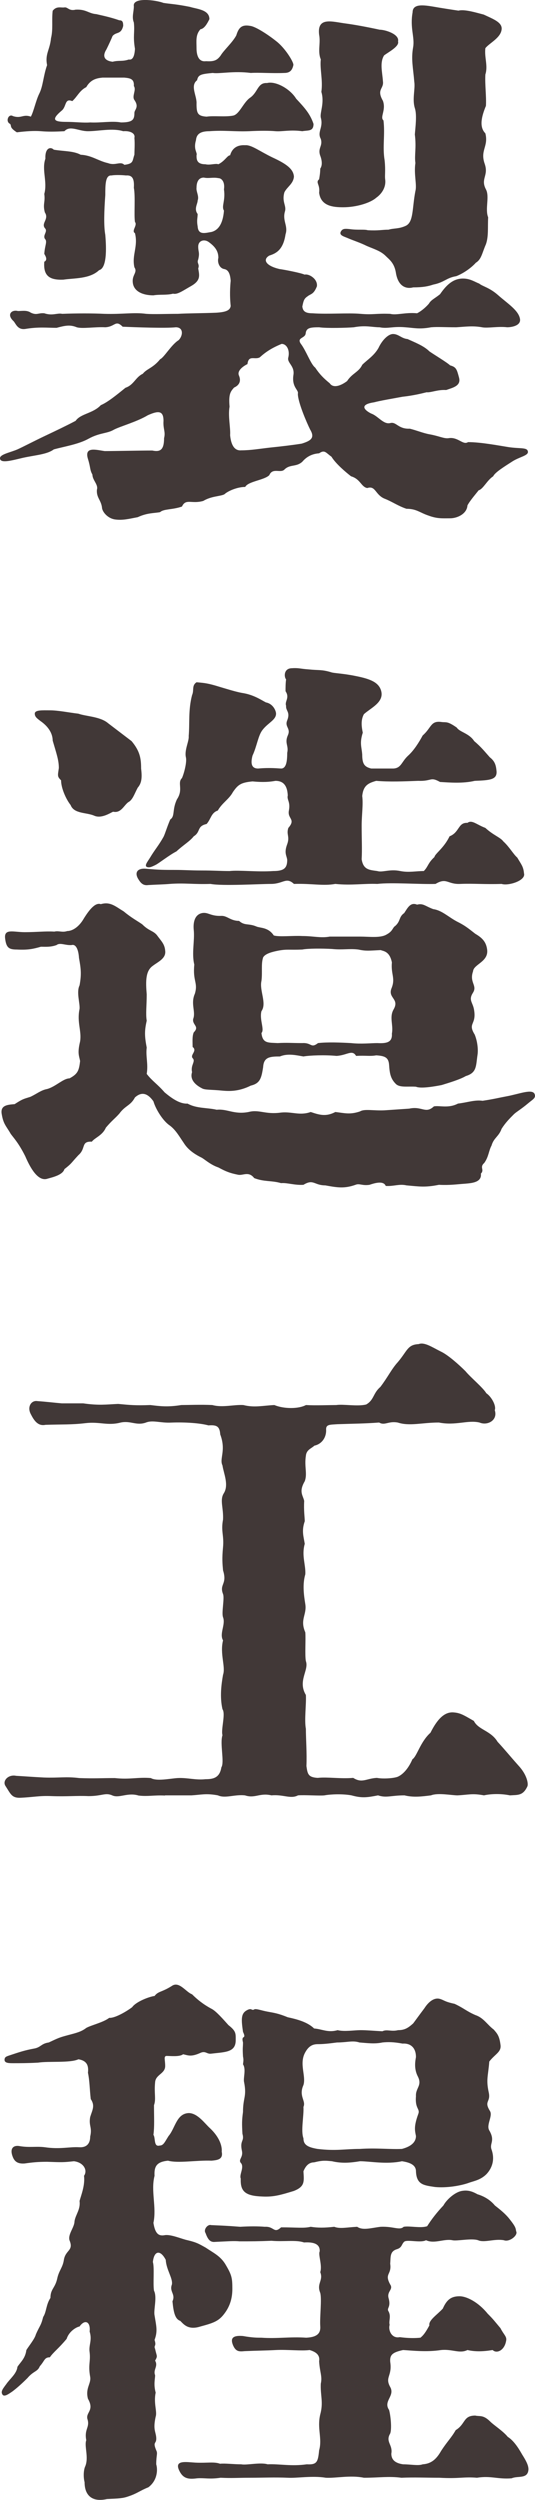
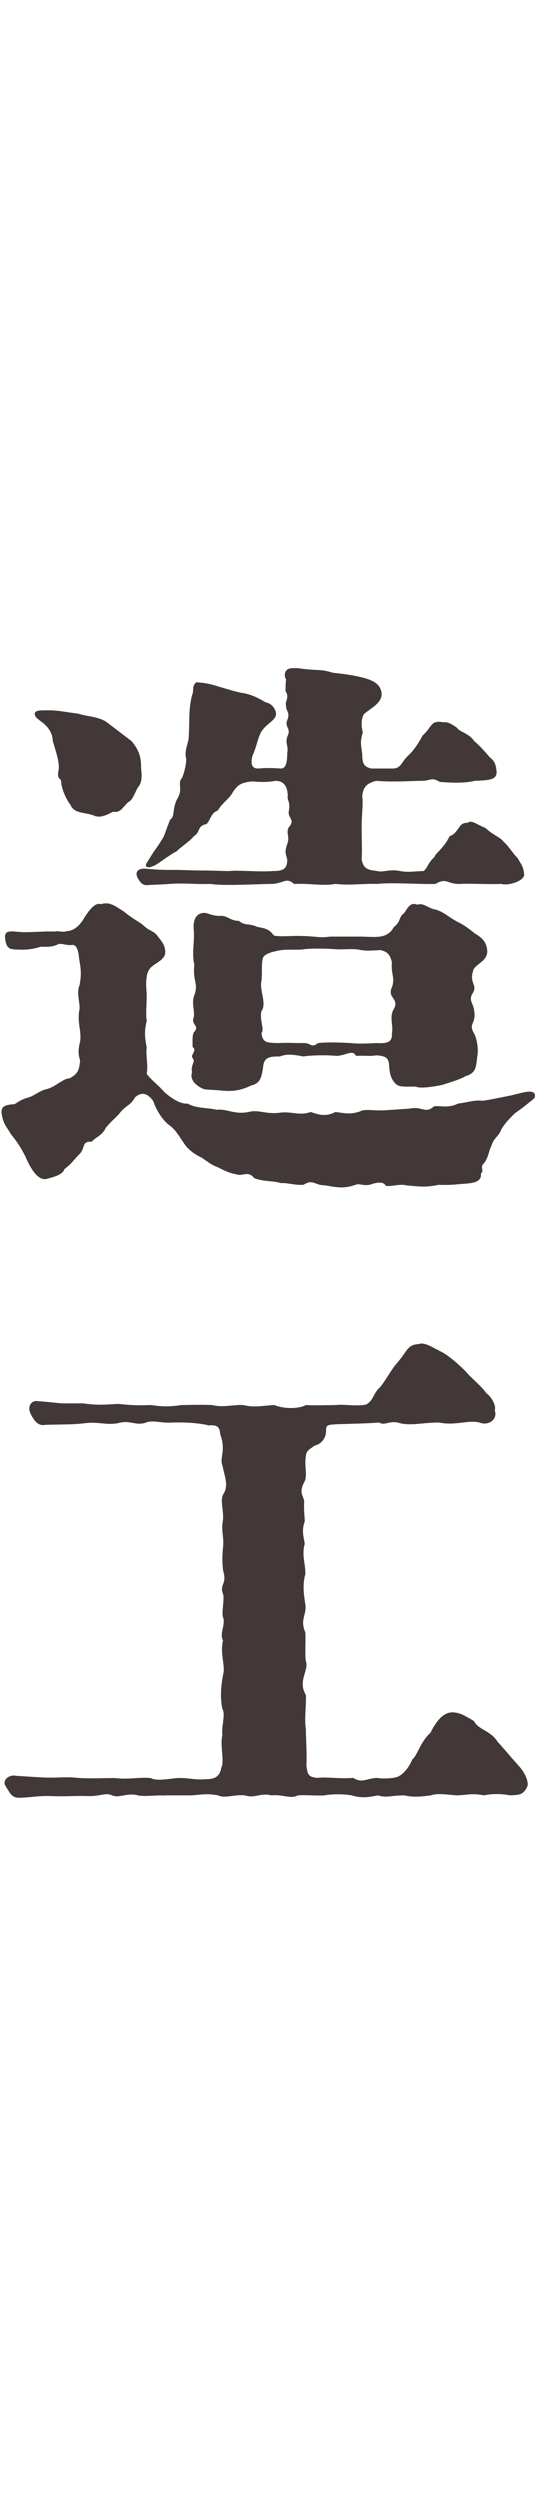
<svg xmlns="http://www.w3.org/2000/svg" id="_レイヤー_2" width="86.02" height="401.63" viewBox="0 0 86.02 401.63">
  <defs>
    <style>.cls-1{fill:#413837;stroke-width:0px;}</style>
  </defs>
  <g id="_テキスト">
    <g id="_OL_固定ページh1のコピー">
-       <path class="cls-1" d="M82.45,74.09c-1.26.81-2.88,1.8-3.15,2.43-.99.63-1.62,2.07-2.34,2.25-.27.36-1.44,1.71-1.8,2.43-.09,1.35-1.62,2.07-2.79,2.07-1.26,0-2.07.09-3.51-.45-1.35-.45-1.89-1.08-3.51-1.08-1.35-.45-2.34-1.17-3.51-1.62-1.53-.63-1.44-2.16-2.79-1.71-.99-.18-1.08-1.44-2.61-1.89-.81-.63-2.43-1.98-3.15-3.15-.9-.63-1.08-1.17-1.98-.54-1.35.09-2.16.72-2.7,1.35-.99.9-1.98.36-2.88,1.26-.63.63-1.89-.36-2.43.9-.81.81-3.42.99-3.87,1.89-1.35,0-2.88.72-3.33,1.17-.63.36-2.07.27-3.42,1.08-1.89.54-2.79-.45-3.42.9-1.53.54-2.97.36-3.51.9-.9.18-2.07.09-3.6.81-1.44.27-2.43.54-3.69.36-1.17-.18-2.07-1.26-2.07-1.98-.18-1.17-.9-1.53-.81-2.79.27-.81-.72-1.53-.72-2.43-.45-.81-.27-1.08-.72-2.52-.63-2.07,1.35-1.44,2.7-1.26,1.62,0,5.58-.09,7.65-.09,1.26.27,1.89-.09,1.89-1.98.27-1.08-.18-1.44-.09-2.79,0-1.71-.9-1.62-2.52-.9-1.8,1.08-4.5,1.8-5.49,2.34-1.08.63-2.25.45-4.05,1.44-1.62.9-3.96,1.26-5.58,1.71-1.08.81-2.88.9-4.95,1.35-1.89.45-3.51.9-3.69.18-.18-.72,1.53-.99,2.79-1.53.81-.36,2.7-1.35,4.41-2.16,1.71-.81,3.42-1.62,4.95-2.43.81-1.17,2.79-1.17,4.05-2.52,1.08-.45,2.52-1.62,3.96-2.79,1.35-.45,1.62-1.71,2.79-2.25.63-.81,1.62-.9,2.79-2.34.63-.27,1.8-2.34,2.97-3.06.72-.72.81-2.07-.45-2.07-1.62.18-6.48,0-8.55-.09-1.17-1.17-1.17,0-2.79.09-1.62-.09-3.69.27-4.59,0-1.08-.45-1.89-.27-3.24.09-1.53,0-2.88-.18-5.04.18-1.26.18-1.53-.9-1.89-1.26-1.17-1.08-.27-1.89.72-1.62.63,0,1.44-.18,2.07.27.99.45,1.17,0,2.16.09,1.35.45,2.07-.09,2.88.09,2.25-.09,4.95-.09,6.75,0,2.97.09,4.77-.27,6.75,0,1.17.09,3.33,0,5.13,0,1.35-.09,3.96-.09,6.12-.18,1.53-.09,2.25-.36,2.34-1.08-.09-.9-.18-2.25,0-4.05-.09-1.26-.45-1.8-1.08-1.89-.81-.18-1.08-1.17-.9-1.8,0-1.08-.54-1.8-1.53-2.52-.72-.54-1.71-.27-1.71.72,0,.9.27.9,0,2.07-.27.63.27.72,0,1.44.18,1.08.45,1.89-1.08,2.79-1.44.81-2.25,1.44-2.97,1.26-.99.27-2.16.09-3.15.27-1.71,0-3.24-.63-3.33-2.16-.09-1.17.81-1.53.27-2.34-.45-1.98.63-3.33.09-5.49-.63-.36.45-1.26,0-1.8-.18-1.08.09-4.14-.18-5.49.09-1.35-.18-2.07-1.26-1.98-.81-.09-1.89-.09-2.34,0-.99-.09-.99,1.53-.99,3.15-.18,2.43-.27,4.95,0,6.39.09,1.17.45,5.31-.99,5.67-1.53,1.44-3.96,1.26-5.76,1.53-2.25.09-3.24-.63-3.06-2.88.54-.27.27-.81,0-1.26.09-1.44.54-1.98.09-2.43-.36-.63.54-1.17,0-1.71-.63-.81.72-1.44,0-2.52-.36-1.35.09-1.62-.09-2.97.54-1.98-.45-3.87.18-5.67-.09-1.71.81-1.98,1.35-1.44,1.62.27,3.15.18,4.32.81,1.8.09,2.79.99,4.41,1.35,1.17.45,1.98-.36,2.61.27,1.53-.18,1.26-.63,1.62-1.62,0-.54.09-1.8,0-2.7.18-.72-.63-1.17-1.8-1.08-1.71-.54-3.96,0-5.67,0-1.53,0-2.88-.99-3.78,0-1.62.09-2.7.09-3.78,0-1.08-.09-2.43,0-3.87.18-1.26-.81-.81-.99-1.08-1.35-.81-.36-.27-1.71.45-1.26,1.35.45,1.62-.36,2.88.09.45-.81.81-2.61,1.35-3.69.63-1.26.63-2.79,1.26-4.59-.36-1.8.45-2.43.63-4.32.36-1.44.09-2.88.27-4.41.63-.81,1.35-.45,1.89-.54s.72.63,1.8.36c1.71-.09,2.07.63,3.33.72.72.18,2.16.45,3.69.99.45,0,.63.18.63.9-.36,1.44-1.08.9-1.71,1.62-.18.45-.63,1.44-.99,2.16-.63.99-.45,1.8.99,1.98,1.08-.27,1.53,0,2.61-.36.45.09.9-.18.99-1.71-.36-2.16,0-2.61-.18-4.23-.36-.9,0-1.71,0-2.61-.27-1.53,3.6-.99,4.77-.54,1.17.18,1.98.18,4.23.63,1.17.36,3.15.45,3.15,1.98-.36.72-.81,1.53-1.44,1.62-.81.9-.63,1.89-.63,3.06,0,.99.27,2.25,1.53,2.07,1.35.09,1.8-.18,2.34-.9.54-.9,1.89-2.07,2.52-3.24.36-1.17.81-1.8,2.25-1.53.81.09,2.79,1.35,4.14,2.43,1.44,1.08,2.88,3.42,2.79,3.87-.18.81-.54,1.26-1.44,1.26-1.98.09-4.14-.09-5.4,0-2.79-.36-5.13.18-6.12,0-1.89.18-2.34.27-2.52,1.17-1.17.9,0,2.52-.09,3.78,0,1.53.18,1.98,1.62,2.07,1.17-.18,3.06.09,4.32-.18.99-.27,1.62-2.16,2.7-2.88,1.26-.9,1.17-2.43,2.7-2.34,1.35-.36,3.69.9,4.68,2.52,1.35,1.44,2.25,2.43,2.79,4.05,0,1.26-.9.99-1.8,1.17-1.98-.27-3.24.09-4.32,0-.9-.09-2.61-.09-4.23,0-2.34.09-4.05-.18-6.39,0-1.44,0-2.07.45-2.16,1.44-.45,1.53.27,1.98.09,2.43,0,.63,0,1.44,1.44,1.44.72.18,1.62-.18,2.07,0,1.08-.54,1.44-1.44,1.89-1.44.27-.99.99-1.71,2.43-1.62.99-.09,2.34.99,4.41,1.98,2.34,1.08,3.33,1.89,3.42,3.06-.09,1.17-1.08,1.62-1.53,2.52-.45,1.53.36,2.16.09,3.06-.45,1.53.54,2.34.09,3.69-.36,2.43-1.44,3.06-2.61,3.42-1.08.63-.63,1.62,1.62,2.16.72.09,3.51.63,4.05.9.72-.18,2.16.72,1.98,1.89-.54,1.35-.99,1.17-1.53,1.62-.54.36-.63.72-.81,1.62.09.72.45,1.08,1.62,1.08,2.52.18,5.67-.09,7.74.09,2.07.18,2.43-.09,4.77,0,.99.27,2.43-.27,4.32-.09.54-.27,1.26-.81,1.89-1.53.36-.63.9-.81,1.8-1.53.99-1.44,2.07-2.52,3.69-2.52,1.17,0,1.89.54,2.61.81.54.45,1.62.63,2.97,1.8,1.62,1.44,3.42,2.52,3.6,3.96.09,1.08-1.53,1.26-2.07,1.26-1.44-.18-3.15.18-4.05,0-1.44-.27-2.7-.09-4.14,0-1.89,0-2.97-.09-4.05,0-1.89.36-2.79.09-4.14,0-2.07-.18-2.79.27-4.14,0-1.17,0-2.25-.36-4.14,0-1.08.09-4.41.18-5.58,0-1.44,0-2.07.09-2.16.99-.09.81-1.44.63-.81,1.62.9,1.17,1.62,3.33,2.34,3.87.72,1.08,1.35,1.71,2.34,2.52.54.81,1.71.45,2.79-.36.81-1.26,1.89-1.44,2.43-2.61.81-.81,1.89-1.44,2.61-2.7.63-1.35,1.62-2.25,2.34-2.25.9,0,1.35.72,2.34.81,1.17.54,2.61,1.08,3.51,1.98.63.45,2.88,1.8,3.33,2.25.99.27,1.08.63,1.44,1.98.36,1.35-1.08,1.62-2.07,1.98-1.35-.09-2.52.45-3.15.36-.72.18-2.16.54-3.87.72-1.44.27-3.6.63-4.59.9-2.43.36-1.53,1.26-.45,1.8,1.08.36,1.98,1.8,3.06,1.53.99-.27,1.26.99,3.15.9,1.08.27,2.16.72,3.15.9,1.53.27,2.34.72,3.06.63,1.53-.27,2.34,1.17,3.15.63,2.07,0,4.86.54,6.57.81,1.89.27,2.97,0,3.06.72.09.63-1.26.81-2.43,1.53ZM19.99,12.47h-3.51c-.9.09-1.89.27-2.61,1.53-1.08.54-1.44,1.53-2.25,2.25-1.26-.54-.9.9-1.71,1.53-1.71,1.44-1.26,1.8.72,1.8,1.44,0,2.79.18,3.87.09,1.71.09,3.51-.27,4.95,0,1.89,0,2.16-.45,2.16-1.53,0-.54.81-.9,0-2.07-.45-.63.36-1.62-.09-2.25.09-1.17-.63-1.26-1.53-1.35ZM35.11,28.62c-.9-.18-1.53.09-2.34-.09-.9,0-1.17.81-1.17,1.62-.09.63.45,1.35.18,2.07,0,.54-.63,1.35,0,2.16,0,.63-.18.99,0,1.98.09,1.44,1.17,1.08,2.25.9.99-.27,1.8-1.17,1.98-3.42-.45-.72.27-1.53,0-3.42.18-1.17-.36-1.8-.9-1.8ZM49.87,69.02c-.54-1.08-1.98-4.41-1.98-5.76.18-.63-.99-.99-.72-2.97.27-1.53-1.08-1.98-.81-2.88.27-1.17-.27-2.16-1.08-2.16-1.53.63-2.52,1.26-3.51,2.16-.81.45-1.8-.45-1.98,1.08-.9.45-1.71,1.17-1.35,1.89.36.9,0,1.53-.81,1.89-.54.63-.9.99-.72,3.06-.27,1.53.18,3.42.09,4.59.18,1.89.9,2.52,1.8,2.43,1.53,0,3.06-.27,4.68-.45,1.8-.18,3.96-.45,5.04-.63,1.44-.45,2.16-.9,1.35-2.25ZM51.31,28.8c.09-.54.18-1.08.18-1.71.45-.63.18-1.62,0-2.07-.45-1.26.45-1.53.09-2.7-.63-1.17.45-1.8,0-3.42-.18-.81.63-2.34.09-4.14.27-1.89-.27-3.69-.09-5.22-.54-1.26,0-2.61-.27-3.96-.36-2.97,2.16-2.07,4.32-1.8,1.35.18,3.33.54,5.4.99.9,0,3.24.72,2.97,1.89.27.81-1.71,1.8-2.25,2.25-.72,1.17-.27,2.7-.18,4.14.18,1.26-1.08,1.26,0,3.15.54,1.53-.54,2.61.09,3.15.27,2.34-.18,4.23.18,6.39.18,1.71,0,2.43.09,3.06.18,1.26-.54,2.34-1.44,2.97-.9.81-3.15,1.53-5.31,1.53-1.62,0-3.6-.18-3.87-2.34.18-1.35-.63-1.62,0-2.16ZM62.47,36.9c.9-.27,1.62-.09,2.79-.63,1.26-.63.99-2.79,1.53-5.58.27-.99-.27-2.7,0-4.5-.18-1.26.18-2.43-.09-4.59.09-1.17.36-3.15,0-4.23-.45-1.44.09-3.06-.09-4.23-.18-2.25-.54-3.6-.18-5.58.27-1.62-.54-3.06-.09-5.58,0-1.44,1.8-1.17,3.42-.9.99.18,3.33.54,3.96.63.99-.27,2.97.36,4.05.63,1.53.72,3.06,1.26,2.88,2.43-.18,1.35-1.98,2.16-2.61,2.97-.18,1.53.45,2.79,0,4.23-.09,1.62.18,3.51.09,5.04-.63,1.53-1.17,3.33-.09,4.41.54,2.16-.9,2.7-.09,4.95.63,1.89-.72,2.34.18,4.05.63,1.17-.18,3.15.36,4.5-.09,1.53.09,3.06-.36,4.32-.63,1.44-.72,2.43-1.62,2.97-.72.81-1.98,1.71-3.15,2.16-1.62.27-1.89.99-3.69,1.35-.81.27-1.62.45-3.24.45-.99.27-2.43,0-2.79-2.43-.27-1.53-1.08-2.07-1.62-2.61-.81-.81-1.8-1.08-3.06-1.62-1.08-.54-2.25-.9-3.06-1.26-.63-.27-1.44-.45-1.08-1.08.27-.45.63-.45,1.44-.36,1.26.18,2.34,0,2.88.18,1.8.09,2.25-.09,3.33-.09Z" />
      <path class="cls-1" d="M65.8,178.11c2.07-.45,2.61.9,3.96-.36.9-.18,2.34.36,3.87-.45,1.53-.18,2.7-.63,3.96-.45,1.8-.27,2.43-.45,3.87-.72,1.98-.36,4.14-1.26,4.5-.36.27.63-.36.9-.99,1.44-1.17.99-1.98,1.44-2.34,1.8-.72.72-1.35,1.35-1.98,2.34-.45,1.26-1.26,1.44-1.62,2.7-.45.81-.45,1.8-1.17,2.79-.81.72.09,1.08-.54,1.71.18,1.44-1.53,1.53-2.52,1.62-1.35.09-2.43.27-4.23.18-2.25.45-3.15.27-5.22.09-1.17-.27-2.07.18-3.33.09-.36-.9-1.8-.45-2.61-.18-1.17.18-1.62-.27-2.25,0-1.8.63-2.88.45-4.86.09-1.8,0-1.89-1.08-3.51-.09-1.44.09-2.61-.36-3.6-.27-1.53-.45-2.7-.18-4.32-.81-.9-1.17-1.8-.36-2.61-.54-1.35-.27-1.98-.54-3.15-1.17-1.35-.45-2.34-1.44-2.79-1.62-1.62-.81-2.34-1.62-2.79-2.34-.63-.9-1.26-2.07-2.25-2.79-1.08-.72-2.25-2.61-2.61-3.87-1.08-1.53-2.07-1.44-2.97-.63-.72,1.35-1.53,1.26-2.52,2.61-.72.81-1.17,1.08-2.16,2.25-.54,1.26-1.8,1.62-2.25,2.25-1.8-.09-.9,1.08-2.16,2.16-1.26,1.35-.99,1.26-2.25,2.25-.27.9-1.71,1.26-2.7,1.53-1.53.54-2.79-1.71-3.6-3.6-1.08-2.16-1.89-2.97-2.34-3.6-.72-1.26-1.17-1.53-1.44-3.15-.27-1.44.9-1.53,2.07-1.62,1.26-.81,1.35-.81,2.52-1.17.99-.45,1.71-1.08,2.7-1.26,1.35-.36,2.61-1.71,3.6-1.71,1.35-.72,1.53-1.26,1.71-2.79-.18-.9-.45-1.26,0-3.15.27-1.71-.54-3.06-.09-5.22.09-.9-.54-2.7,0-3.78.36-1.89.18-2.88-.09-4.41-.09-1.44-.54-2.25-1.17-2.07-.99.09-1.89-.45-2.43,0-.99.36-1.8.27-2.52.27-1.26.36-2.07.54-3.87.45-1.26,0-1.71-.27-1.89-1.8-.18-1.62,1.35-.99,3.15-.99,1.98,0,3.33-.18,4.77-.09.72-.18,1.26.18,2.07-.09.81,0,1.89-.63,2.7-2.07.63-.99,1.71-2.61,2.7-2.25,1.53-.45,2.34.36,3.69,1.17,1.17.99,2.34,1.62,2.97,2.07,1.08,1.08,1.71.99,2.34,1.71.72.99,1.26,1.44,1.35,2.52.18,1.26-1.17,1.8-1.98,2.43-1.17.81-1.17,2.43-.99,4.59,0,1.8-.18,3.15,0,4.23-.36,1.62-.36,2.43,0,4.32-.18,1.44.27,2.61,0,4.23.9,1.17,1.71,1.62,2.88,2.97,1.08.9,2.43,1.89,3.69,1.8,1.44.81,3.15.63,4.68.99,1.71-.18,2.79.81,5.13.36,1.71-.45,2.7.45,5.22.09,1.8-.18,2.97.54,4.77-.09,1.35.45,2.43.81,3.96,0,1.53.18,2.34.45,3.96-.09.72-.45,2.16-.09,3.96-.18l3.96-.27ZM21.16,119.07c1.35,1.62,1.53,2.79,1.53,4.41.18,1.44.09,2.34-.54,3.06-.54.99-.81,1.98-1.53,2.34-.72.54-1.17,1.8-2.43,1.53-.45.18-1.89,1.17-3.06.63-1.26-.54-3.24-.27-3.78-1.71-.72-.9-1.53-2.7-1.53-3.96-.63-.63-.54-.72-.36-1.98,0-1.26-.36-2.25-.99-4.41,0-.99-.54-2.16-1.98-3.15-.45-.36-.9-.63-.9-1.17,0-.63,1.26-.54,2.43-.54,1.35,0,3.06.36,4.59.54,1.26.45,3.51.45,4.77,1.53l3.78,2.88ZM24.13,137.78c.81-1.35,1.35-1.89,2.16-3.33.27-.54.54-1.53,1.08-2.79.81-.54.27-1.53,1.08-3.24,1.08-1.62,0-2.61.81-3.42.36-.81.81-2.61.63-3.33-.27-1.17.54-2.61.45-3.42.18-2.07-.09-4.14.54-6.57.36-.81-.09-1.53.72-2.07.9.09,1.53.09,3.06.54,1.8.54,3.24.99,4.23,1.17,1.89.27,3.15,1.17,3.87,1.53.99.18,1.53,1.08,1.62,1.71.09,1.08-1.26,1.53-2.16,2.7-.72.9-.9,2.61-1.62,4.14-.45,1.71.18,2.07.9,2.07,2.07-.18,3.24,0,3.78,0,.72-.09.9-1.08.9-2.52.27-1.17-.45-1.53.09-2.79.54-1.17-.54-1.35-.09-2.43.54-1.35-.27-1.53-.18-2.34-.27-.72.63-1.26-.09-2.34,0-.54,0-1.35.09-1.89-.36-.45-.36-1.71.81-1.8,1.26-.09,1.44.09,2.79.18,1.71.18,2.07,0,3.6.45.45.18,1.89.18,4.05.63,2.25.45,3.69.99,4.05,2.43.45,1.8-1.71,2.7-2.79,3.69-.54.99-.36,2.07-.18,2.97-.54,1.71-.18,2.25-.09,3.51,0,1.53.36,1.98,1.44,2.25h3.6c1.26-.09,1.26-1.08,2.34-2.07.9-.81,1.71-2.07,2.34-3.24,1.44-1.26,1.26-2.43,3.06-2.16.72.09.9-.18,2.43.9.45.72,1.98.9,2.79,2.16,1.17.99,1.71,1.71,2.52,2.61.81.63.99,1.26,1.08,2.25.09,1.35-1.08,1.44-3.51,1.53-1.89.45-4.05.27-5.58.18-1.62-.9-1.26-.09-3.51-.18-2.25.09-4.77.18-6.75,0-1.26.36-2.07.72-2.25,2.43.18,1.35-.09,3.06-.09,4.77,0,2.16.09,3.78,0,5.4.27,1.71,1.26,1.71,2.52,1.89.81.27,1.98-.36,3.69,0,1.35.27,2.52,0,3.78,0,.72-.72.63-1.26,1.71-2.25.09-.54,1.53-1.44,2.43-3.33,1.62-.63,1.35-2.25,2.88-2.16.72-.54,1.44.27,2.88.81,1.26,1.17,2.43,1.53,2.88,2.16.99.9,1.62,2.07,2.25,2.61.63,1.08.99,1.44,1.08,2.52.36,1.17-2.52,2.07-3.6,1.71-2.7.09-4.5-.09-6.66,0-2.07.09-2.16-1.08-3.96,0-2.34.09-7.11-.27-9.36,0-2.07-.09-4.23.27-6.75,0-1.98.36-3.78-.09-6.66,0-1.26-1.17-1.71,0-3.69,0-1.8,0-7.83.36-9.72,0-2.7.09-4.14-.18-6.57,0-.99.09-1.89.09-3.42.18-.63.09-1.08-.09-1.53-.81-.81-1.17-.27-1.98,1.26-1.8,1.98.18,2.79.18,4.5.18,1.62,0,2.43.09,4.32.09,2.07,0,2.97.09,4.5.09,1.53-.18,4.41.18,7.02,0,1.71,0,2.25-.45,2.25-1.8-.09-.72-.54-1.08,0-2.52.45-1.26-.18-1.53.18-2.61,1.26-1.44-.18-1.44.09-2.79.27-1.44-.36-1.71-.18-2.43-.09-1.8-.9-2.34-1.98-2.34-1.44.27-2.7.18-3.69.09-1.89.18-2.34.54-3.15,1.71-.63,1.17-1.71,1.71-2.43,2.97-1.08.36-1.08,1.35-1.8,2.16-1.62.36-.9,1.26-2.07,1.98-.63.81-1.62,1.35-2.79,2.43-1.08.54-2.79,1.89-3.33,2.16-.72.36-.99.45-1.35.36-.54-.18,0-.81.45-1.53ZM76.06,156.05c-.63,1.8.72,2.25,0,3.42-.81,1.26,0,1.53.18,2.88.36,2.34-1.08,1.98.09,3.87.54,1.35.54,2.7.45,3.24-.27,1.8-.09,2.88-1.89,3.42-.9.54-2.7,1.08-3.87,1.44-.9.18-3.33.63-4.14.27-1.35-.09-2.61.18-3.24-.45-.81-.81-.99-1.62-1.08-3.06-.09-1.17-.63-1.44-2.07-1.53-.99.18-1.62,0-3.24.09-.63-1.08-1.44-.09-3.15,0-1.8-.18-4.32-.09-5.31.09-1.08-.18-2.52-.54-3.78,0-1.62,0-2.61.09-2.7,1.71-.27,1.71-.45,2.61-1.98,2.97-1.98.99-3.51.9-4.59.81-1.71-.18-2.79-.09-3.24-.36-1.26-.63-1.98-1.53-1.62-2.61-.27-1.17.63-1.71.09-2.25-.45-.54.81-1.17,0-1.8,0-.81-.09-1.71.18-2.34.99-.99-.27-1.17-.09-2.16.45-1.17-.45-2.43.27-4.05.54-1.8-.36-1.98-.09-4.68-.45-1.8.09-3.87-.09-5.58-.09-.9,0-2.43,1.35-2.7.99-.18,1.35.54,3.15.45.9,0,1.44.81,2.79.81.9.81,1.53.36,2.79.9.63.27,1.89.09,2.79,1.44.9.27,3.15,0,4.59.09,1.8,0,2.97.36,4.41.09h4.86c1.53,0,3.33.27,4.32-.36.99-.54.9-1.08,1.35-1.35.9-.81.54-1.44,1.44-2.07.54-.81.99-1.8,2.07-1.35.99-.27,1.35.27,2.61.72,1.35.18,2.43,1.26,3.78,1.98,1.26.63,1.71.99,2.97,1.98,1.08.63,1.71,1.26,1.89,2.43.36,2.07-2.16,2.43-2.25,3.6ZM63.01,154.62c-.36-1.8-1.35-1.8-1.8-1.98-1.89.09-2.34.18-3.6-.09-1.44-.18-2.52.09-4.23-.09-1.62-.09-3.87-.09-4.77.09-2.16.09-2.43-.09-3.87.18-.9.18-2.07.45-2.43,1.08-.36,1.08-.09,2.34-.27,3.78-.36,1.53.9,3.6,0,4.86-.36,1.35.54,2.97,0,3.51.18,1.71,1.08,1.53,2.61,1.62,1.53-.09,2.25,0,3.96,0,1.53-.09,1.35.9,2.52,0,1.53-.18,3.69-.09,5.31,0,1.62.18,3.24,0,4.23,0,1.62.09,2.43-.18,2.34-1.53.27-1.35-.45-2.61.27-3.87.99-1.71-.9-1.8-.36-3.33.72-1.71-.09-2.25.09-4.23Z" />
      <path class="cls-1" d="M26.54,288.47c-1.81-.09-2.72.18-4.26,0-1.72-.54-3.08.45-4.17,0-1.18-.54-1.63.09-3.9.09-1.81-.09-3.44.09-5.89,0-2.08-.09-2.9.18-5.17.27-1.27,0-1.45-.63-2.27-1.9-.54-.82.45-1.9,1.72-1.63,1.63.09,2.63.18,4.44.27,2.45.09,3.54-.18,5.71.09,2.54.09,3.44,0,5.71,0,2.45.27,3.72-.18,5.8,0,.91.54,2.99.09,4.26,0,1.63-.09,2.9.36,4.53.18,1.18,0,2.27-.18,2.54-1.9.54-.82-.27-3.81.18-5.17-.27-.91.54-3.44,0-4.17-.45-1.99-.18-3.99.09-5.53.45-1.27-.54-3.35,0-5.53-.63-1.09.45-2.54,0-3.72-.27-.72.27-3.08,0-3.72-.63-1.63.72-1.54,0-3.81-.09-1-.18-1.9,0-3.72.18-1.9-.36-2.54,0-4.44.09-1.9-.54-3.08.09-4.17.91-1.36,0-3.26-.18-4.53-.54-1.09.63-2.36-.36-4.98-.09-1.36-.63-1.54-1.9-1.45-1.27-.36-3.72-.54-5.98-.45-1.72.09-2.99-.45-4.08,0-1.54.54-2.45-.36-4.08,0-2.08.54-3.35-.18-5.62.09-2.27.27-3.72.18-6.44.27-1.27.27-1.9-.82-2.36-1.72-.63-1.18.09-2.27,1.09-2.09,1.36.09,2.81.27,3.9.36h3.44c2.54.36,3.63.18,5.62.09,1.9.18,2.81.27,5.17.18,1.54.18,2.72.36,4.98,0,1,0,3.17-.09,4.99,0,1.63.45,3.44-.09,4.98,0,1.81.45,3.08.09,4.99,0,1.54.64,3.9.64,5.08,0,1.45.09,3.81,0,4.89,0,1.09-.18,3.44.27,4.8-.09,1.27-.72,1.09-1.81,2.27-2.81,1.18-1.54,1.81-2.9,2.81-3.99,1.54-1.81,1.54-2.81,3.35-2.9.91-.36,2.09.45,3.54,1.18,1.18.54,2.99,2.17,3.99,3.17.82,1,2.81,2.63,3.35,3.54.91.63,1.63,2.09,1.36,2.72.54,1.63-1.18,2.54-2.45,1.99-1.9-.45-3.81.54-6.53,0-2.72,0-4.71.63-6.62,0-1.54-.27-2.08.54-2.99,0-2.36.18-4.17.18-6.71.27-1.27.09-1.9,0-1.81,1,0,1.09-.63,2.17-1.9,2.45-.45.45-1.27.63-1.36,1.63-.27,1.72.27,2.9-.18,4.08-1,1.72-.27,2.27-.09,3.17-.09,1.54.09,2.63.09,3.26-.54,1.54-.18,2.45,0,3.63-.54,1.9.18,3.35.09,4.89-.45,1.54-.27,3.17,0,4.8.27,1.72-.91,2.45,0,4.53.09,1.09-.09,3.72.09,4.62.54,1.45-1.36,3.17,0,5.44.09,1.45-.27,3.99,0,5.44,0,1.54.18,3.9.09,5.98.18,1.27.27,1.81,1.81,1.9,1.54-.18,3.63.18,5.71,0,1.45.91,2.08.09,3.81,0,.91.18,2.63.09,3.35-.18,1-.45,1.81-1.54,2.36-2.81.72-.45,1.27-2.81,2.9-4.26,1.09-2.17,2.27-3.44,3.81-3.26,1.09.09,1.72.54,3.17,1.36.72,1.45,2.72,1.54,3.81,3.35,1.18,1.27,1.81,2.08,3.35,3.81,1.36,1.45,1.63,2.9,1.45,3.35-.72,1.54-1.54,1.36-2.81,1.45-1.72-.36-3.44-.18-4.17,0-1.9-.36-2.45-.09-4.26,0-.91,0-3.17-.45-4.26,0-1.45.18-2.81.36-4.26,0-2.18,0-2.9.45-4.26,0-1.81.36-2.63.45-4.26,0-1.45-.27-3.44-.18-4.35,0-.82.09-3.17-.09-4.26,0-1.18.63-2.36-.18-4.26,0-1.9-.45-2.63.54-4.26,0-1.72-.18-3.17.54-4.35,0-1.9-.36-2.72-.09-4.26,0h-4.26Z" />
-       <path class="cls-1" d="M28.99,372.87c-.81-.27-1.08-1.26-1.26-3.15.54-1.17-.54-1.53-.09-2.7.18-.99-.9-2.34-.99-3.96-.9-1.71-1.89-1.44-2.07.36.27.81,0,3.51.18,4.59.54,1.08-.09,3.06.09,3.96.27,1.71.54,2.52,0,3.96.36,1.08-.18.81.09,1.44.27,1.26.45,1.08,0,1.89.54.9-.36,1.44,0,2.34,0,.63-.27,1.44.09,2.79-.36,1.71.27,3.06,0,3.87-.45,2.07,0,2.34.09,3.33.09,1.17-.63.54,0,2.07.27.54,0,.72,0,2.25.27.9.18,2.61-1.26,3.69-1.35.54-1.8.99-3.15,1.44-.99.36-1.62.36-3.51.45-2.34.54-3.6-.54-3.6-2.7-.27-1.08-.09-2.16.09-2.52.63-1.44-.18-3.33.18-4.23-.36-1.8.63-2.07.18-3.42-.27-1.08,1.17-1.35.09-3.24-.45-1.71.54-2.43.36-3.51-.36-1.98.09-2.43-.09-3.96-.18-1.17.45-1.89,0-3.33.18-1.53-.72-2.07-1.62-.81-.54.09-1.71.81-2.07,1.98-1.26,1.53-2.16,2.16-2.7,2.97-.9,0-.81.54-1.62,1.44-.36.9-.99.72-1.98,1.89-.9.9-1.71,1.62-2.43,2.16-.54.36-1.35.99-1.62.45-.27-.45.09-.9.63-1.62.54-.81,1.71-1.71,1.8-2.79.54-.81,1.26-1.35,1.44-2.7.45-.72,1.35-1.8,1.53-2.52.63-1.44.81-1.35,1.17-2.79.54-.81.45-1.98,1.17-3.06,0-1.44.72-1.53,1.08-3.06.27-1.35.9-1.8,1.08-3.06.27-1.62,1.62-1.44.9-3.15-.27-.99.81-2.07.81-3.06.18-1.08.99-1.89.81-3.24.27-.99.9-2.52.72-4.05.63-.9-.09-2.16-1.62-2.34-1.71.18-1.8.18-4.32.09-1.44,0-2.34.09-3.6.27-1.17.09-1.62-.36-1.89-.99-.63-1.53.18-1.98,1.08-1.8,1.62.27,2.61,0,4.05.18,2.43.36,3.96-.09,5.49,0,1.35.09,1.8-.72,1.8-1.71.36-1.53-.27-1.71,0-3.15.36-1.17.81-1.8.09-2.88-.18-1.62-.18-2.97-.45-4.23.18-1.44-.45-1.98-1.53-2.16-1.35.63-4.77.27-6.48.54-1.62.09-2.97.09-3.96.09-.72,0-1.44,0-1.44-.54,0-.45.27-.54.81-.72,1.62-.54,2.43-.81,3.87-1.08,1.17-.18,1.17-.81,2.43-.99,1.53-.72,1.71-.81,3.06-1.17,1.35-.36,2.16-.54,2.97-1.17.81-.45,2.79-.9,3.69-1.62.81.09,2.61-.9,3.69-1.71.63-.9,2.79-1.71,3.6-1.8.63-.81,1.08-.54,2.79-1.62,1.17-.81,2.25.99,3.24,1.35.81.81,1.8,1.62,3.15,2.34.72.36,1.89,1.71,2.7,2.61,1.26.99,1.17,1.35,1.17,2.43,0,1.98-1.71,1.89-3.96,2.16-.72.09-.9-.54-1.8-.09-1.44.63-1.89.36-2.7.18-.54.45-2.07.27-2.7.27-.45.09-.18.63-.18,1.62,0,1.26-1.53,1.35-1.62,2.61-.18,1.8.18,2.7-.18,3.69,0,1.98.09,3.42-.09,4.77.36.45,0,1.98.99,1.71.63,0,.81-.54,1.44-1.53,1.08-1.26,1.26-3.6,3.24-3.69,1.44,0,2.61,1.71,3.42,2.43,1.53,1.44,1.98,2.88,1.89,3.78.27,1.26-.72,1.35-1.62,1.44-2.52-.09-5.4.45-7.02,0-1.8.18-2.25.9-2.16,2.43-.63,2.43.36,5.04-.18,7.56.27,1.71.81,2.16,1.8,1.98.99-.18,2.79.63,3.69.81,1.53.36,1.89.63,2.88,1.17,1.35.9,2.34,1.35,3.15,2.61,1.08,1.8,1.17,2.25,1.17,4.05,0,1.44-.36,2.79-1.35,4.05-.9,1.17-1.8,1.44-3.78,1.98-1.98.63-2.7-.36-3.24-.9ZM84.97,396.72c-.09,1.62-1.71.99-2.7,1.44-2.25.18-3.33-.45-5.58-.09-2.16-.18-2.88.18-6.03,0-2.25,0-3.96-.09-6.12,0-2.07-.27-3.6,0-6.03,0-2.16-.45-4.5.09-6.12,0-2.16-.36-4.68.09-6.12,0-2.16-.09-3.96,0-6.03,0s-2.88.09-4.77,0c-1.8.27-2.61,0-3.78.09-1.35.18-2.25.09-2.88-1.26-.81-1.71,1.08-1.35,2.61-1.26,1.89.09,2.97-.18,3.96.18.81-.09,2.07.09,3.42.09.81.18,3.06-.36,4.23,0,1.89-.09,3.78.36,6.3,0,1.62.09,1.8-.36,1.98-2.25.54-1.89-.36-3.51.18-5.76.54-1.98,0-3.06.09-4.95.27-1.17-.18-1.89-.27-3.6.18-1.08-.63-1.53-1.53-1.8-1.26.18-3.6-.09-5.4,0-1.62.09-2.97.09-5.04.18-.9.09-1.44.09-1.89-.99-.27-.72-.45-1.62,1.62-1.44,1.53.27,2.25.27,2.97.27,2.52.18,4.59-.18,7.2,0,1.89-.09,2.34-.81,2.25-1.89-.09-1.44.27-4.32,0-5.31-.63-1.53.54-1.98,0-3.33.36-1.08-.36-2.79-.09-3.33.09-1.26-1.08-1.53-2.52-1.44-1.26-.45-3.24-.09-5.22-.27-2.16.09-3.24.09-5.13.09-.99-.09-1.89,0-3.96.09-.81.09-1.17-.45-1.53-1.44-.36-.54.36-1.44.9-1.26,1.89.09,2.34.09,4.68.27,1.53-.09,2.88-.09,3.96,0,1.53-.09,1.44,1.17,2.61.09,2.52,0,3.69.18,4.77-.09,1.08.18,2.25.18,3.78,0,.9.36,1.98.09,3.69,0,.9.63,2.25.18,3.78,0,2.07-.09,3.06.63,3.69,0,.99-.18,2.7.27,3.78-.09q1.08-1.71,2.61-3.33c.54-.99,1.89-2.16,2.97-2.34.99-.18,1.71.09,2.52.54.9.27,1.98.81,2.79,1.8.81.63,1.71,1.35,2.34,2.16,1.08,1.35.99,1.53,1.08,1.98.36.63-1.08,1.8-1.98,1.44-1.53-.27-3.15.45-4.14,0-1.08-.36-3.42.18-4.14,0-1.35-.27-2.88.63-4.23,0-.81.45-2.79-.09-3.42.18-.54.36-.36.99-1.26,1.26-1.17.36-.99,1.26-1.08,2.34.27,1.8-.99,1.53,0,3.33.54.81-.54,1.08-.27,2.16.45,1.53-.36,1.62,0,2.16.45.81,0,1.53.18,2.16-.27.9.36,2.25,1.62,1.98,1.35.18,2.43.18,3.33.09.45-.36.81-.81,1.44-1.98-.18-.81,1.26-1.71,2.16-2.7.63-1.44,1.35-1.98,2.7-1.98,1.08,0,2.97.9,4.5,2.79.99.99,1.08,1.17,2.07,2.34.54,1.08,1.08,1.35.9,2.07-.27,1.53-1.53,2.07-2.16,1.44-1.62.27-2.88.27-4.05,0-1.26.63-2.43-.18-4.23,0-2.34.36-4.59.09-6.12,0-1.62.36-2.16.72-2.07,1.89.36,2.34-.9,2.43,0,4.05.81,1.44-1.17,2.25-.18,3.69.27.99.45,3.06.18,3.78-.81,1.35.45,1.8.18,3.24,0,.99.63,1.53,1.89,1.71,1.26,0,2.43.27,3.15,0,1.44-.09,2.25-.9,2.97-2.16.99-1.53,1.62-2.07,2.34-3.33,1.62-.99,1.17-2.34,3.15-2.34.72.18,1.26-.18,2.43.99.54.54,2.07,1.53,2.79,2.43,1.17.72,2.07,2.43,2.34,2.88.63.99.99,1.71.99,2.34ZM38.89,345.51c-.36-1.71.45-1.44.09-2.7-.09-1.62-.09-2.16.09-3.51,0-2.34.63-2.43.18-4.77-.18-.63.36-2.07-.18-2.88.09-.63.09-.81,0-1.26-.09-1.53,0-1.44,0-2.25-.36-1.35.63-.36,0-1.71-.27-1.89-.36-2.88.54-3.42.9-.54.81.09,1.26-.18.27-.18,1.17.18,2.16.36.99.18,1.71.27,3.24.9,1.26.27,3.15.72,4.23,1.8,1.26.09,2.25.72,3.78.27,1.08.27,2.7,0,3.69,0s1.89.09,3.51.18c.72-.36,1.44.09,2.52-.18,1.08,0,1.62-.36,2.43-1.08.54-.72.72-.99,1.8-2.43.81-1.26,1.71-1.71,2.43-1.53.72.18.72.45,2.43.81,1.53.72,1.89,1.17,3.33,1.8,1.35.45,1.89,1.53,2.97,2.34.54.63.9.99,1.08,2.43.18,1.17-.81,1.44-1.8,2.7-.18,2.34-.54,2.88-.09,4.95.36,1.62-.81,1.35.18,2.97.54.81-.63,2.25-.09,3.15.99,1.71,0,2.07.36,3.06.45,1.26.36,2.7-.81,3.96-.9.9-1.89,1.08-2.7,1.35-1.44.54-3.78.9-5.58.72-1.8-.27-2.97-.36-3.06-2.52,0-1.08-1.08-1.44-2.25-1.62-2.52.54-5.13,0-6.75,0-1.62.27-2.97.36-4.5,0-.99-.09-1.44-.18-2.88.18-.81,0-1.35.54-1.71,1.44.09,1.62.27,2.43-1.53,3.15-2.07.63-3.24.99-5.04.9-2.79-.09-3.6-.81-3.51-2.88-.27-.63.54-1.71.09-2.43-.63-.63.36-.9.09-2.07ZM48.79,334.98c-.81,1.8.45,2.52,0,3.51.09,1.44-.45,3.87,0,5.04,0,1.08.72,1.44,2.25,1.71,2.97.36,4.41,0,6.84,0,2.61-.18,4.86.09,6.75,0,1.71-.45,2.25-1.26,2.25-2.07-.18-.9-.36-1.53.36-3.51.36-.9-.54-.81-.36-2.88-.09-1.35,1.08-1.71.27-3.24-.63-1.26-.36-2.52-.27-3.06,0-1.44-.81-2.25-2.16-2.16-1.44-.27-2.34-.27-3.24-.18-1.26.27-2.43.09-3.69,0-1.08-.36-1.98,0-3.6,0-1.35.18-2.25.27-3.06.27-.72,0-1.44.18-2.07,1.35-.99,1.8.18,3.78-.27,5.22Z" />
    </g>
  </g>
</svg>